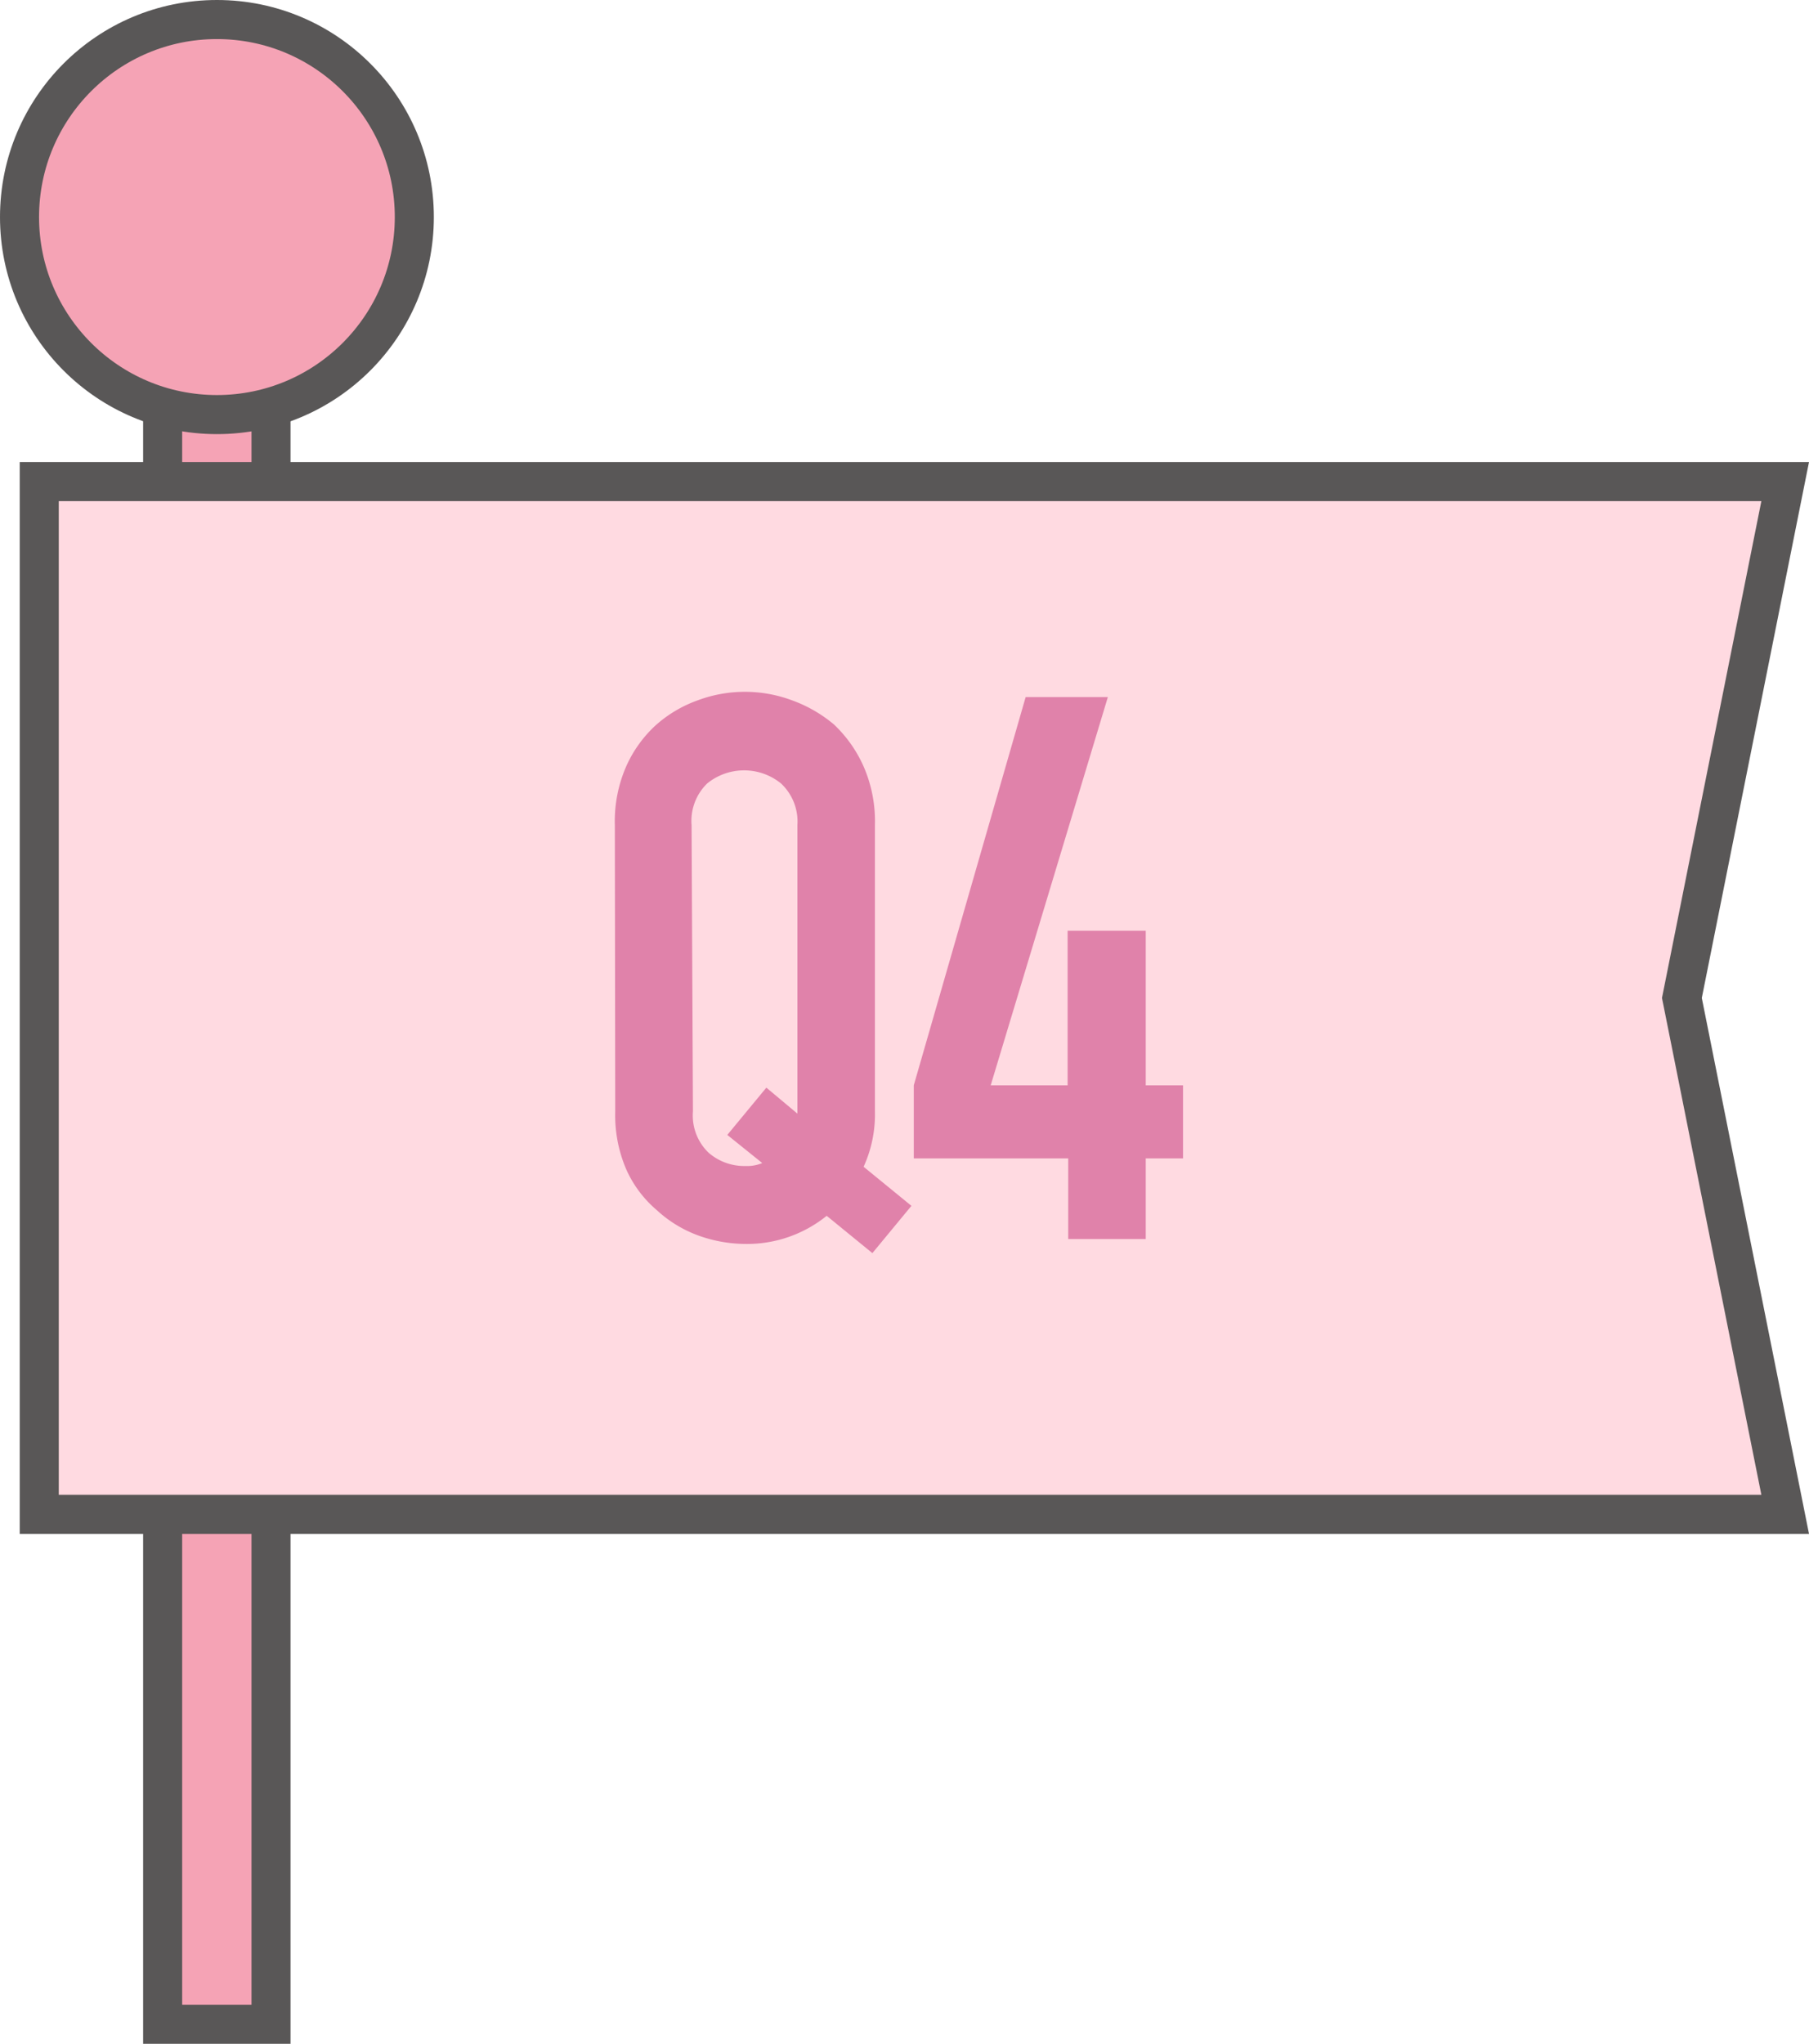
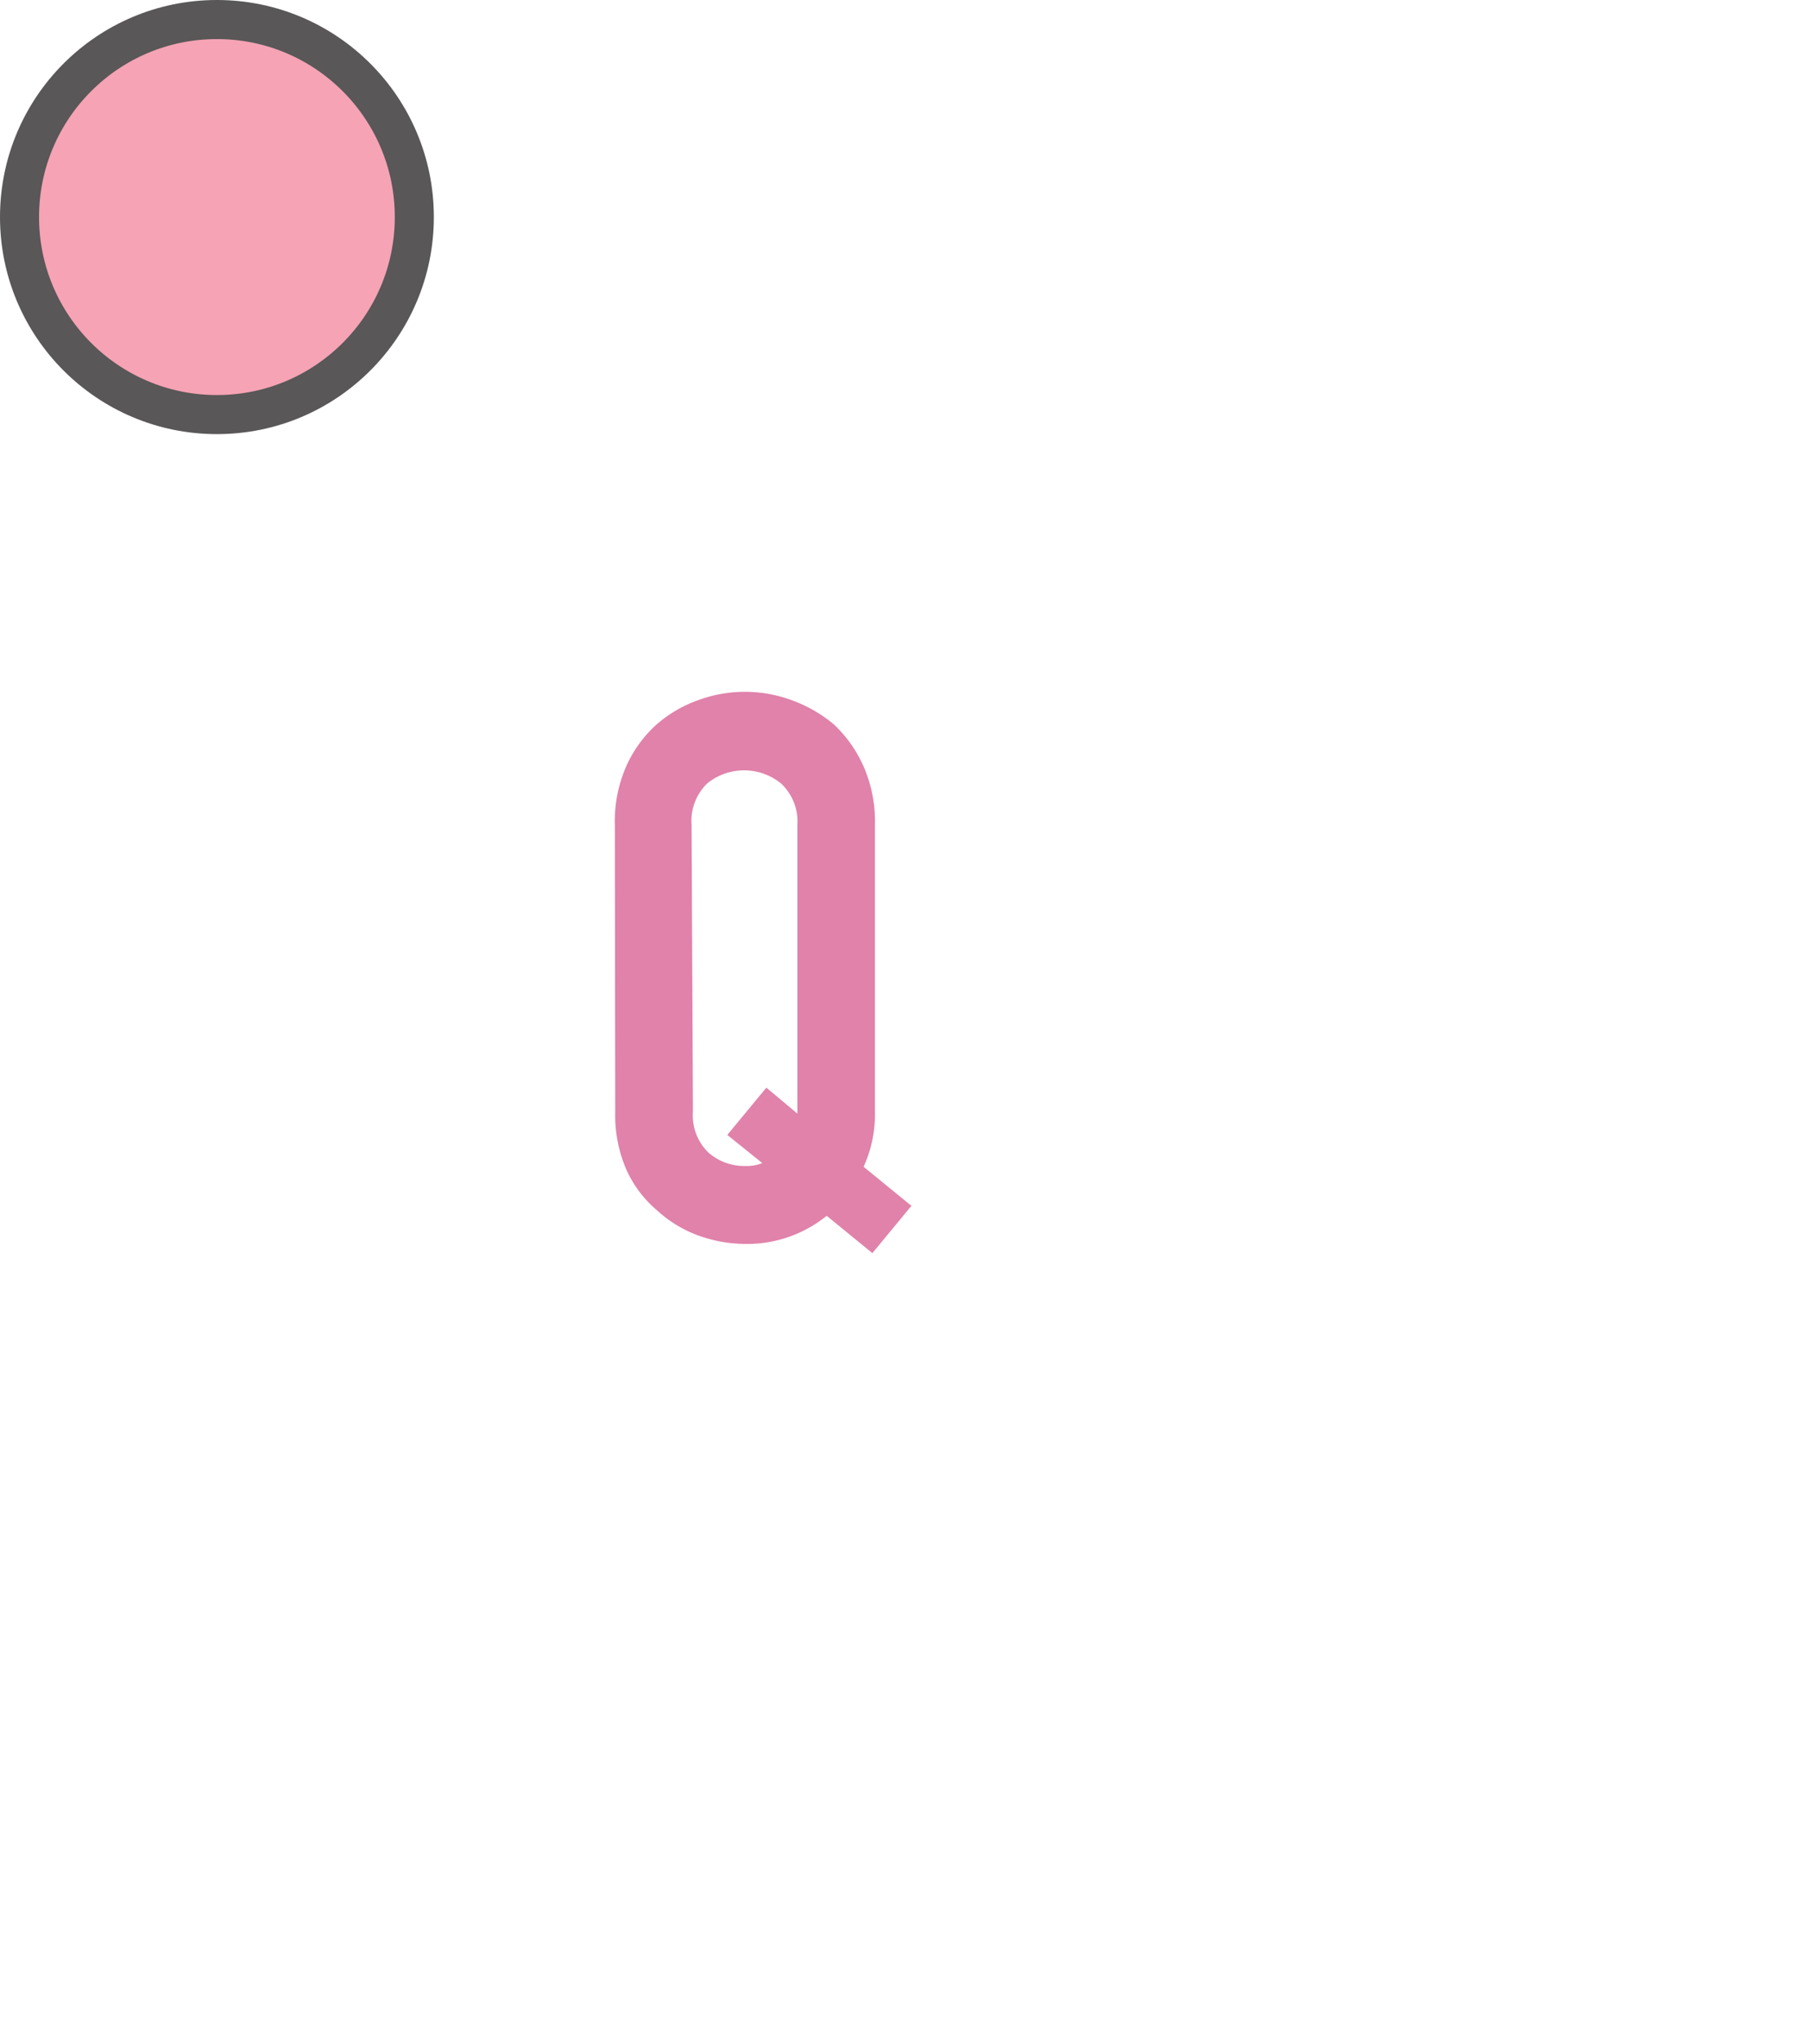
<svg xmlns="http://www.w3.org/2000/svg" viewBox="0 0 92.65 104.61">
  <defs>
    <style>.cls-1{fill:#f5a3b5;}.cls-1,.cls-2{stroke:#595757;stroke-miterlimit:10;stroke-width:2px;}.cls-2{fill:#ffdae1;}.cls-3{fill:#e082aa;}</style>
  </defs>
  <g id="レイヤー_2" data-name="レイヤー 2">
    <g id="レイヤー_3" data-name="レイヤー 3">
-       <rect class="cls-1" x="8.33" y="20.36" width="5.55" height="83.25" />
      <circle class="cls-1" cx="11.11" cy="11.11" r="10.11" />
-       <polygon class="cls-2" points="2.01 24.65 2.01 51.08 2.01 77.51 91.43 77.51 86.14 51.08 91.43 24.65 2.01 24.65" />
      <path class="cls-3" d="M31.49,42.23a7,7,0,0,1,.58-3,6.34,6.34,0,0,1,1.56-2.15,6.54,6.54,0,0,1,2.12-1.24,6.91,6.91,0,0,1,4.8,0,7.06,7.06,0,0,1,2.16,1.24,6.67,6.67,0,0,1,1.52,2.15,7,7,0,0,1,.58,3V56.88a6.43,6.43,0,0,1-.58,2.84l2.45,2-2,2.42-2.34-1.91a6.48,6.48,0,0,1-4.17,1.44,7.2,7.2,0,0,1-2.4-.43,6.33,6.33,0,0,1-2.12-1.29,5.89,5.89,0,0,1-1.56-2.06,7,7,0,0,1-.58-3Zm4,14.65a2.64,2.64,0,0,0,.8,2.12,2.78,2.78,0,0,0,1.89.68,2,2,0,0,0,.86-.15l-1.79-1.44,2-2.42L40.84,57V42.23A2.67,2.67,0,0,0,40,40.1a3,3,0,0,0-3.78,0,2.67,2.67,0,0,0-.8,2.13Z" />
-       <path class="cls-3" d="M54.71,63.42V59.29H46.8V55.55l5.73-19.87h4.21l-6,19.87h3.94V47.64h4v7.91h1.91v3.74H58.68v4.13Z" />
    </g>
  </g>
</svg>